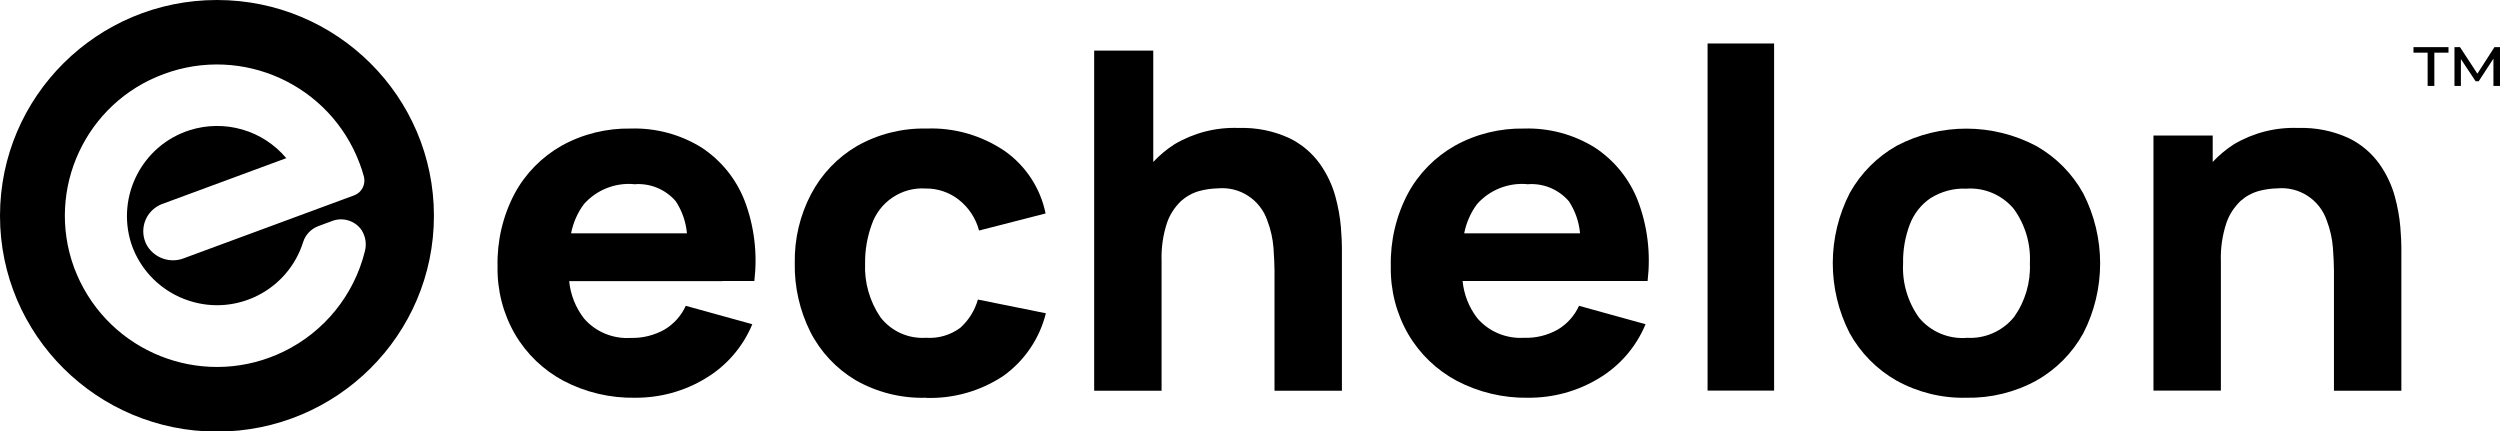
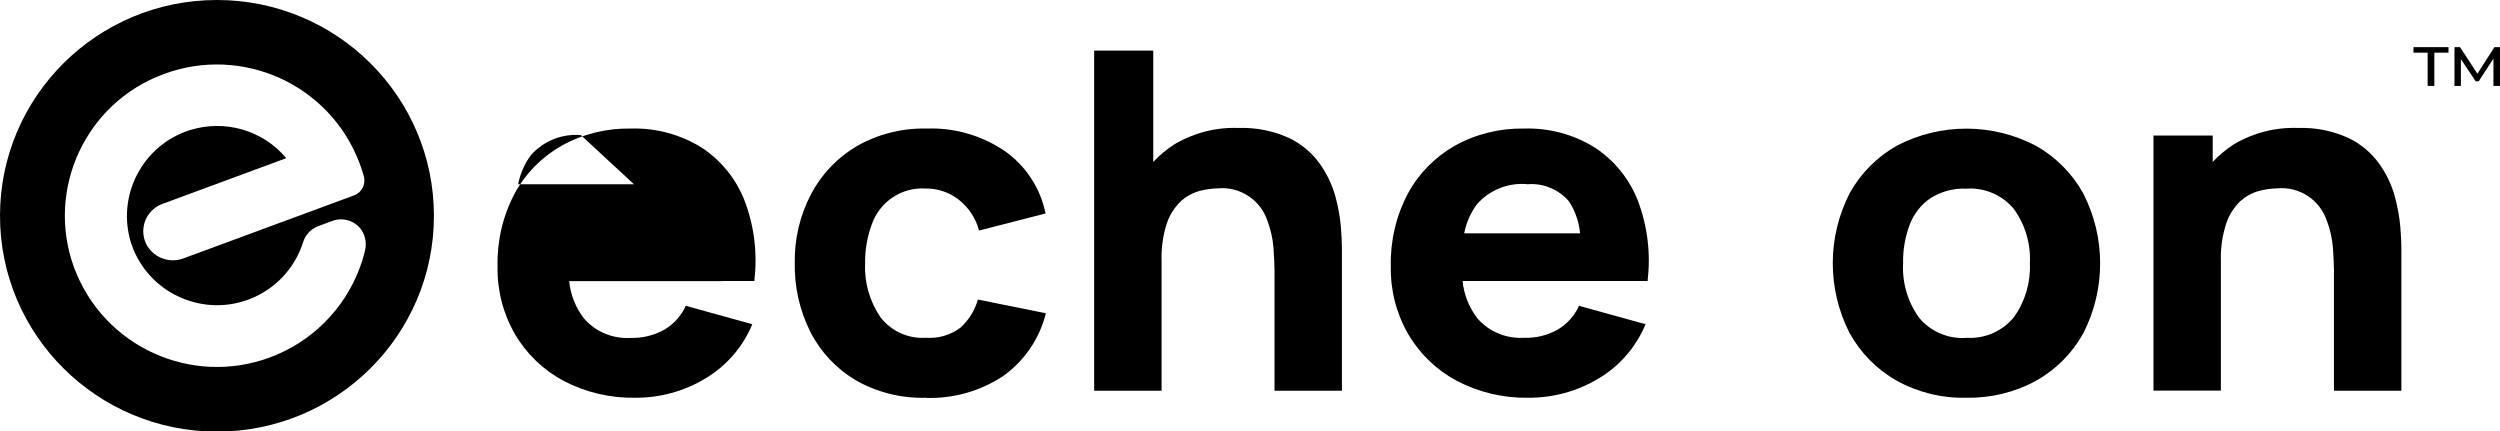
<svg xmlns="http://www.w3.org/2000/svg" id="Layer_2" data-name="Layer 2" viewBox="0 0 171.34 29.57">
  <g id="Layer_1-2" data-name="Layer 1">
    <g id="Group_498" data-name="Group 498">
      <path d="M14.87,0C6.66,0,0,6.62,0,14.79s6.66,14.79,14.87,14.79,14.87-6.62,14.87-14.79S23.08,0,14.87,0ZM25,17.25c-.75,2.99-2.78,5.49-5.55,6.84-5.19,2.53-11.44.38-13.97-4.81-.13-.27-.26-.57-.38-.88-.01-.03-.02-.05-.03-.08-1.95-5.36.81-11.29,6.17-13.25,5.39-1.99,11.37.73,13.4,6.11.12.31.22.62.3.92.14.54-.15,1.1-.67,1.29l-11.67,4.31c-.92.36-1.97.01-2.5-.83-.41-.69-.37-1.57.12-2.22.25-.33.59-.57.98-.7l8.42-3.11c-1.61-1.92-4.22-2.67-6.61-1.92-3.25,1.03-5.05,4.51-4.02,7.76.62,1.88,2.11,3.34,3.99,3.94,3.26,1.05,6.75-.75,7.79-4.01.15-.51.54-.92,1.04-1.11l.97-.36c.73-.27,1.56-.01,2,.63.28.44.36.97.22,1.47Z" />
      <g id="Group_501" data-name="Group 501">
        <g id="Group_499" data-name="Group 499">
          <path id="Path_144" data-name="Path 144" d="M165.4,3.23h2.41v.38h-.97v2.28h-.46v-2.28h-.97v-.38ZM170.89,5.89v-1.87s-1.01,1.55-1.01,1.55h-.21l-1.01-1.52v1.84h-.44v-2.66h.38l1.19,1.82,1.17-1.82h.38v2.66s-.44,0-.44,0Z" />
        </g>
        <g id="Group_500" data-name="Group 500">
-           <path id="Path_145" data-name="Path 145" d="M49.51,19.26h2.19c.22-1.87,0-3.76-.67-5.51-.58-1.49-1.61-2.76-2.95-3.64-1.45-.9-3.14-1.35-4.84-1.3-1.66-.03-3.29.37-4.74,1.17-1.36.77-2.49,1.91-3.23,3.29-.81,1.53-1.21,3.25-1.17,4.99-.03,1.63.38,3.24,1.2,4.65.79,1.35,1.94,2.45,3.32,3.19,1.51.79,3.2,1.19,4.9,1.16,1.7.01,3.37-.44,4.82-1.32,1.45-.86,2.58-2.17,3.22-3.72l-4.56-1.26c-.31.68-.82,1.25-1.46,1.63-.7.39-1.49.59-2.3.57-1.22.08-2.42-.41-3.22-1.34-.57-.74-.92-1.62-1.01-2.55h10.5ZM43.45,12.63c1.09-.1,2.16.34,2.87,1.17.43.66.69,1.41.76,2.19h-7.94c.14-.72.44-1.41.88-2,.86-.97,2.13-1.48,3.42-1.37Z" />
+           <path id="Path_145" data-name="Path 145" d="M49.51,19.26h2.19c.22-1.87,0-3.76-.67-5.51-.58-1.49-1.61-2.76-2.95-3.64-1.45-.9-3.14-1.35-4.84-1.3-1.66-.03-3.29.37-4.74,1.17-1.36.77-2.49,1.91-3.23,3.29-.81,1.53-1.21,3.25-1.17,4.99-.03,1.63.38,3.24,1.2,4.65.79,1.35,1.94,2.45,3.32,3.19,1.51.79,3.2,1.19,4.9,1.16,1.7.01,3.37-.44,4.82-1.32,1.45-.86,2.58-2.17,3.22-3.72l-4.56-1.26c-.31.68-.82,1.25-1.46,1.63-.7.39-1.49.59-2.3.57-1.22.08-2.42-.41-3.22-1.34-.57-.74-.92-1.62-1.01-2.55h10.5ZM43.45,12.63h-7.94c.14-.72.44-1.41.88-2,.86-.97,2.13-1.48,3.42-1.37Z" />
          <path id="Path_146" data-name="Path 146" d="M63.46,27.26c-1.69.05-3.36-.37-4.83-1.21-1.32-.79-2.39-1.93-3.09-3.3-.73-1.46-1.1-3.08-1.07-4.71-.03-1.65.35-3.28,1.12-4.74.72-1.37,1.81-2.51,3.14-3.29,1.46-.83,3.12-1.24,4.79-1.2,1.91-.07,3.79.48,5.37,1.56,1.43,1.02,2.42,2.54,2.77,4.26l-4.56,1.17c-.22-.84-.71-1.58-1.4-2.12-.64-.5-1.44-.77-2.25-.76-1.66-.11-3.19.92-3.72,2.51-.3.84-.45,1.72-.44,2.61-.06,1.31.31,2.61,1.05,3.7.74.96,1.91,1.49,3.12,1.41.84.06,1.67-.18,2.35-.68.58-.52,1-1.19,1.21-1.94l4.66.94c-.43,1.73-1.46,3.25-2.91,4.29-1.56,1.04-3.42,1.57-5.3,1.51Z" />
          <path id="Path_147" data-name="Path 147" d="M91.9,15.57c-.06-.71-.19-1.42-.38-2.11-.22-.8-.58-1.55-1.06-2.23-.54-.75-1.26-1.36-2.09-1.76-1.08-.5-2.27-.74-3.47-.7-1.55-.06-3.08.33-4.41,1.12-.53.34-1.02.75-1.45,1.21V3.47h-4.05v23.31h4.62v-8.87c-.03-.89.09-1.78.37-2.63.19-.57.53-1.08.96-1.5.36-.32.79-.56,1.26-.69.41-.11.83-.17,1.26-.18,1.51-.14,2.91.77,3.4,2.21.23.6.37,1.23.42,1.87.04.62.07,1.13.07,1.53v8.26h4.62v-9.81c0-.29-.02-.76-.07-1.39Z" />
          <path id="Path_148" data-name="Path 148" d="M110.73,19.26h2.19c.22-1.87,0-3.76-.67-5.51-.58-1.49-1.61-2.76-2.95-3.64-1.45-.9-3.13-1.35-4.84-1.3-1.66-.03-3.29.37-4.74,1.17-1.36.77-2.49,1.91-3.23,3.29-.81,1.53-1.21,3.25-1.17,4.99-.03,1.63.38,3.24,1.2,4.65.79,1.35,1.94,2.45,3.32,3.19,1.51.79,3.2,1.19,4.9,1.16,1.7.01,3.36-.44,4.82-1.32,1.45-.86,2.58-2.17,3.22-3.72l-4.56-1.26c-.31.68-.82,1.25-1.46,1.63-.7.39-1.49.59-2.29.56-1.22.08-2.42-.41-3.22-1.34-.57-.74-.92-1.62-1.01-2.55h10.5,0ZM104.66,12.63c1.09-.1,2.16.34,2.87,1.17.43.66.69,1.41.76,2.19h-7.94c.14-.72.44-1.41.88-2,.86-.97,2.13-1.48,3.43-1.37h0Z" />
-           <path id="Path_149" data-name="Path 149" d="M117.03,26.77V2.98h4.56v23.79h-4.56Z" />
          <path id="Path_150" data-name="Path 150" d="M134.76,27.26c-1.67.04-3.33-.37-4.79-1.18-1.35-.77-2.46-1.9-3.21-3.26-1.54-3.02-1.53-6.59.02-9.6.76-1.36,1.88-2.48,3.23-3.24,2.99-1.56,6.56-1.55,9.54.02,1.36.77,2.48,1.9,3.23,3.26,1.54,3.01,1.54,6.58,0,9.58-.75,1.36-1.87,2.49-3.23,3.25-1.46.8-3.11,1.2-4.78,1.17ZM134.76,23.15c1.26.09,2.49-.45,3.28-1.43.76-1.07,1.14-2.37,1.08-3.68.07-1.33-.32-2.64-1.1-3.72-.8-.96-2.01-1.48-3.26-1.39-.86-.04-1.71.19-2.45.65-.65.44-1.14,1.07-1.42,1.8-.32.85-.48,1.76-.46,2.67-.07,1.33.32,2.65,1.1,3.73.79.95,1.99,1.46,3.23,1.38h0Z" />
          <path id="Path_151" data-name="Path 151" d="M164.51,15.57c-.06-.71-.19-1.42-.38-2.11-.22-.8-.58-1.55-1.06-2.23-.54-.75-1.26-1.36-2.09-1.76-1.08-.5-2.27-.74-3.47-.7-1.55-.06-3.08.33-4.41,1.12-.53.34-1.02.75-1.45,1.21v-1.81h-4.06v17.48h4.62v-8.87c-.03-.89.1-1.78.38-2.62.19-.57.53-1.08.96-1.5.36-.32.79-.56,1.26-.69.41-.11.83-.17,1.26-.18,1.51-.14,2.91.77,3.4,2.21.23.6.37,1.23.42,1.87.04.62.07,1.13.07,1.53v8.26h4.62v-9.82c0-.29-.02-.76-.07-1.39Z" />
        </g>
      </g>
    </g>
  </g>
</svg>